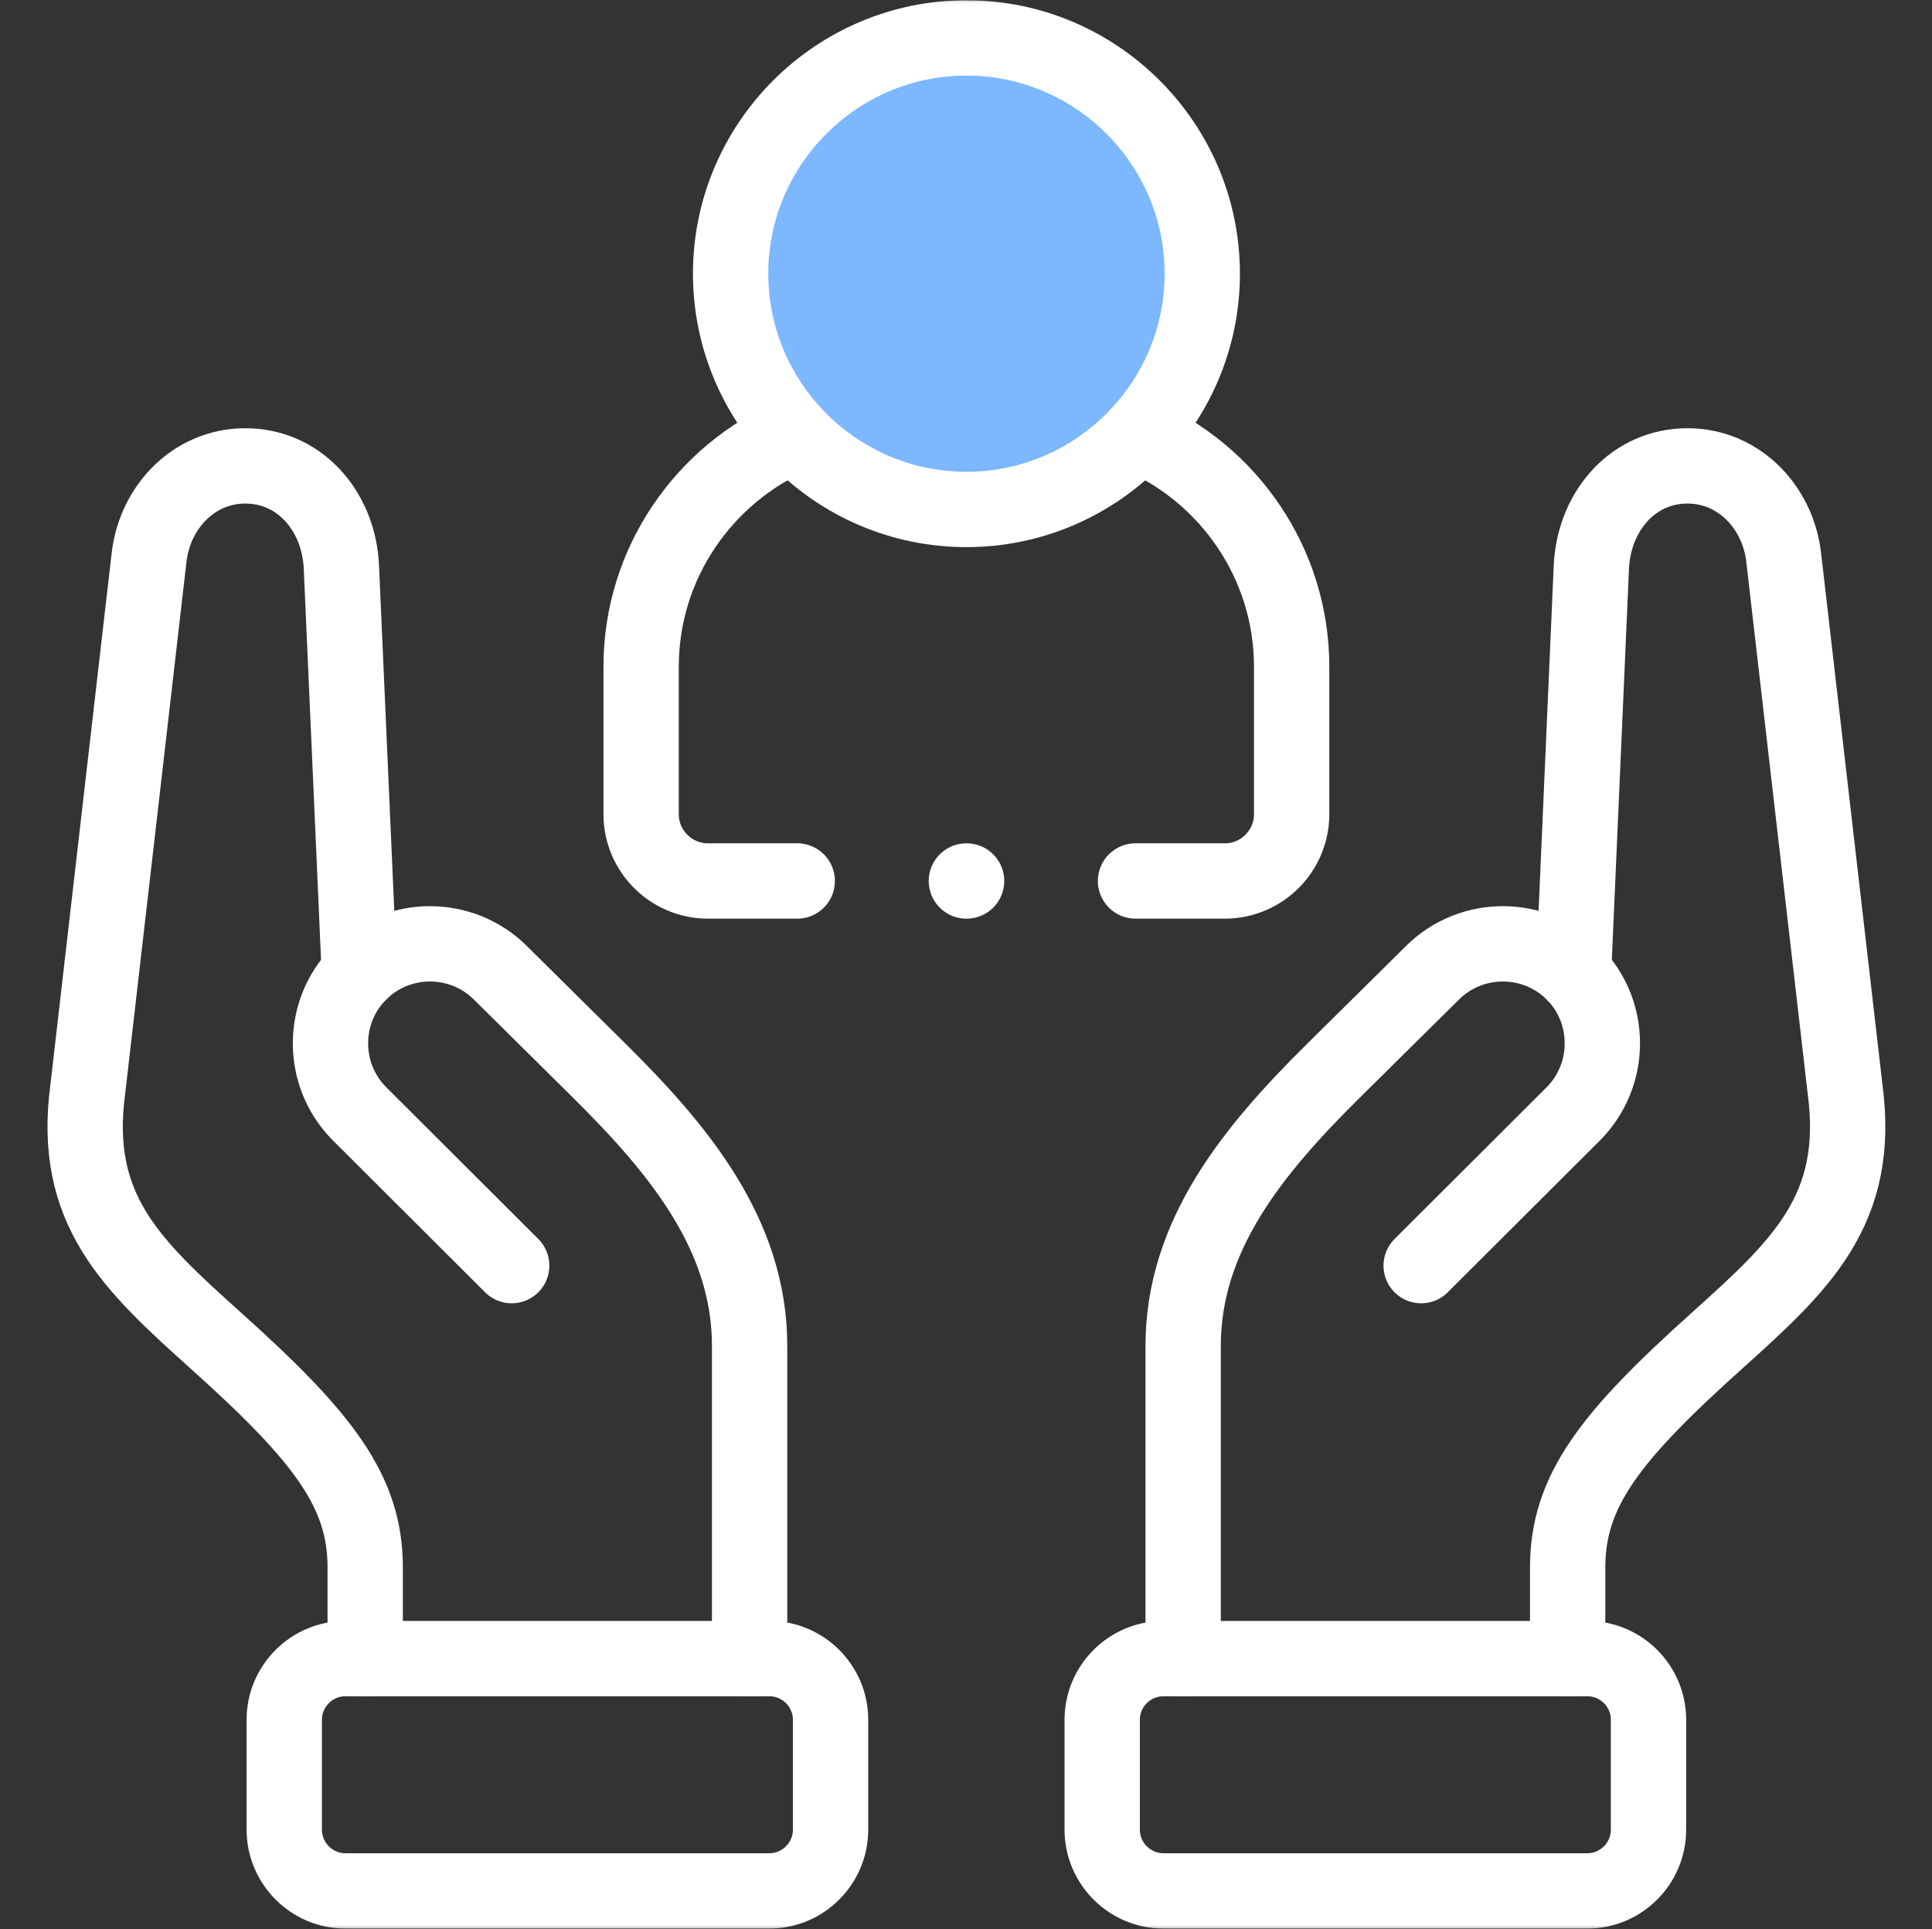
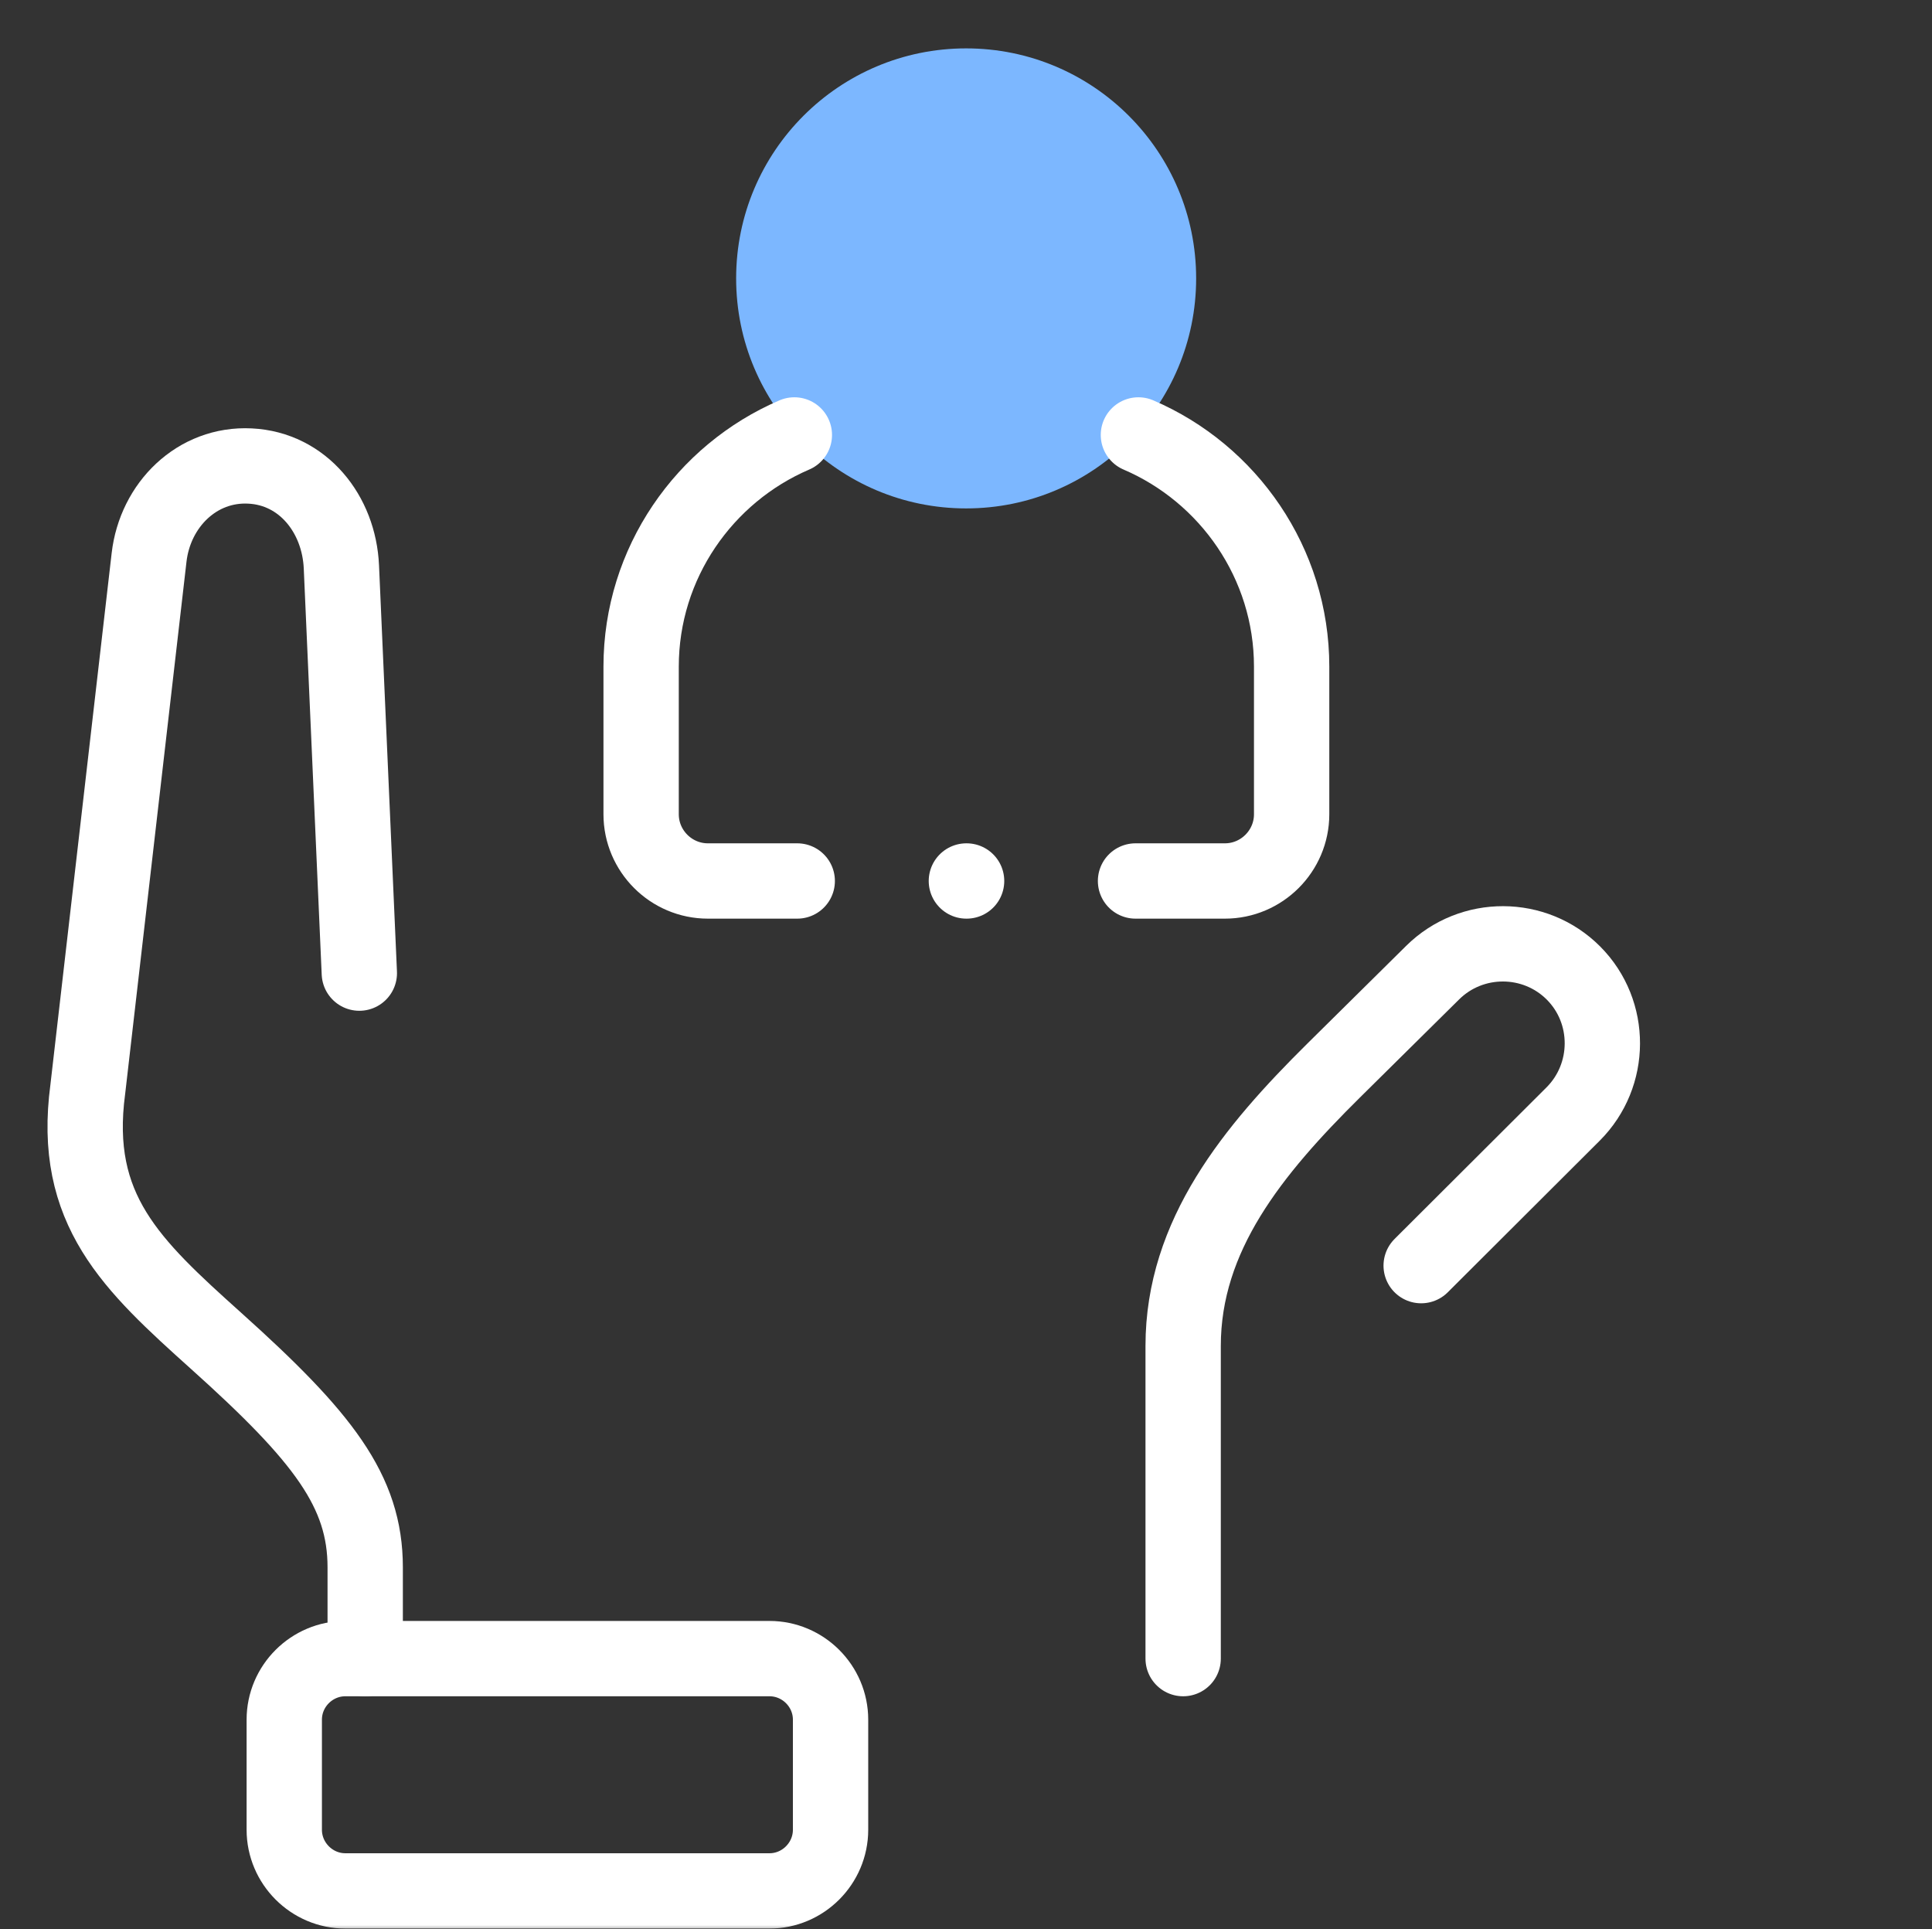
<svg xmlns="http://www.w3.org/2000/svg" width="684" height="683" viewBox="0 0 684 683" fill="none">
  <rect x="0" y="0" width="684" height="683" fill="#333333" stroke="none" />
  <circle cx="342.05" cy="98.559" r="81.43" fill="#7CB7FF" />
  <mask id="mask0_329_682" style="mask-type:luminance" maskUnits="userSpaceOnUse" x="0" y="0" width="684" height="683">
    <path d="M0.816 0.089H683.483V682.756H0.816V0.089Z" fill="white" />
  </mask>
  <g mask="url(#mask0_329_682)">
-     <path d="M390.223 647.766V608.799C390.223 596.894 399.976 587.182 411.886 587.182H562.007C573.916 587.182 583.631 596.894 583.631 608.799V647.766C583.631 659.671 573.916 669.422 562.007 669.422H411.886C399.976 669.422 390.223 659.671 390.223 647.766Z" stroke="white" stroke-width="26.667" stroke-miterlimit="10" stroke-linecap="round" stroke-linejoin="round" />
    <path d="M418.879 587.182V476.482C418.879 437.251 443.679 407.204 472.071 379.084L507.191 344.351C520.989 330.67 543.407 330.746 557.093 344.503C570.777 358.26 570.664 380.672 556.941 394.391L503.145 448.06" stroke="white" stroke-width="26.667" stroke-miterlimit="10" stroke-linecap="round" stroke-linejoin="round" />
-     <path d="M555.013 587.182V554.867C555.013 527.844 569.984 508.644 607.789 474.706C637.692 447.834 658.9 428.292 653.229 385.623L631.492 197.331C629.337 178.698 614.48 164.034 595.767 164.979C577.053 165.886 564.237 181.948 563.405 200.695L557.093 344.503" stroke="white" stroke-width="26.667" stroke-miterlimit="10" stroke-linecap="round" stroke-linejoin="round" />
    <path d="M294.048 647.766V608.799C294.048 596.894 284.295 587.182 272.424 587.182H122.264C110.393 587.182 100.64 596.894 100.64 608.799V647.766C100.64 659.671 110.393 669.422 122.264 669.422H272.424C284.295 669.422 294.048 659.671 294.048 647.766Z" stroke="white" stroke-width="26.667" stroke-miterlimit="10" stroke-linecap="round" stroke-linejoin="round" />
    <path d="M129.295 587.182V554.867C129.295 527.844 114.325 508.644 76.521 474.706C46.617 447.834 25.371 428.292 31.079 385.623L52.779 197.331C54.934 178.698 69.791 164.034 88.505 164.979C107.218 165.886 120.034 181.948 120.865 200.695L127.217 344.503" stroke="white" stroke-width="26.667" stroke-miterlimit="10" stroke-linecap="round" stroke-linejoin="round" />
-     <path d="M265.392 587.182V476.482C265.392 437.251 240.592 407.204 212.2 379.084L177.117 344.351C163.319 330.67 140.864 330.746 127.216 344.503C113.531 358.26 113.607 380.672 127.367 394.391L181.163 448.06" stroke="white" stroke-width="26.667" stroke-miterlimit="10" stroke-linecap="round" stroke-linejoin="round" />
-     <path d="M342.136 180.361C388.144 180.361 425.645 142.869 425.645 96.873C425.645 50.915 388.144 13.423 342.136 13.423C296.165 13.423 258.664 50.915 258.664 96.873C258.664 142.869 296.165 180.361 342.136 180.361Z" stroke="white" stroke-width="26.667" stroke-miterlimit="10" stroke-linecap="round" stroke-linejoin="round" />
    <path d="M282.253 311.886H250.61C237.606 311.886 226.982 301.266 226.982 288.264V235.995C226.982 199.334 249.401 167.624 281.232 153.98M403.038 153.98C434.87 167.624 457.288 199.334 457.288 235.995V288.264C457.288 301.266 446.665 311.886 433.661 311.886H402.018" stroke="white" stroke-width="26.667" stroke-miterlimit="10" stroke-linecap="round" stroke-linejoin="round" />
    <path d="M342.211 311.886H342.135" stroke="white" stroke-width="26.667" stroke-miterlimit="10" stroke-linecap="round" stroke-linejoin="round" />
  </g>
</svg>